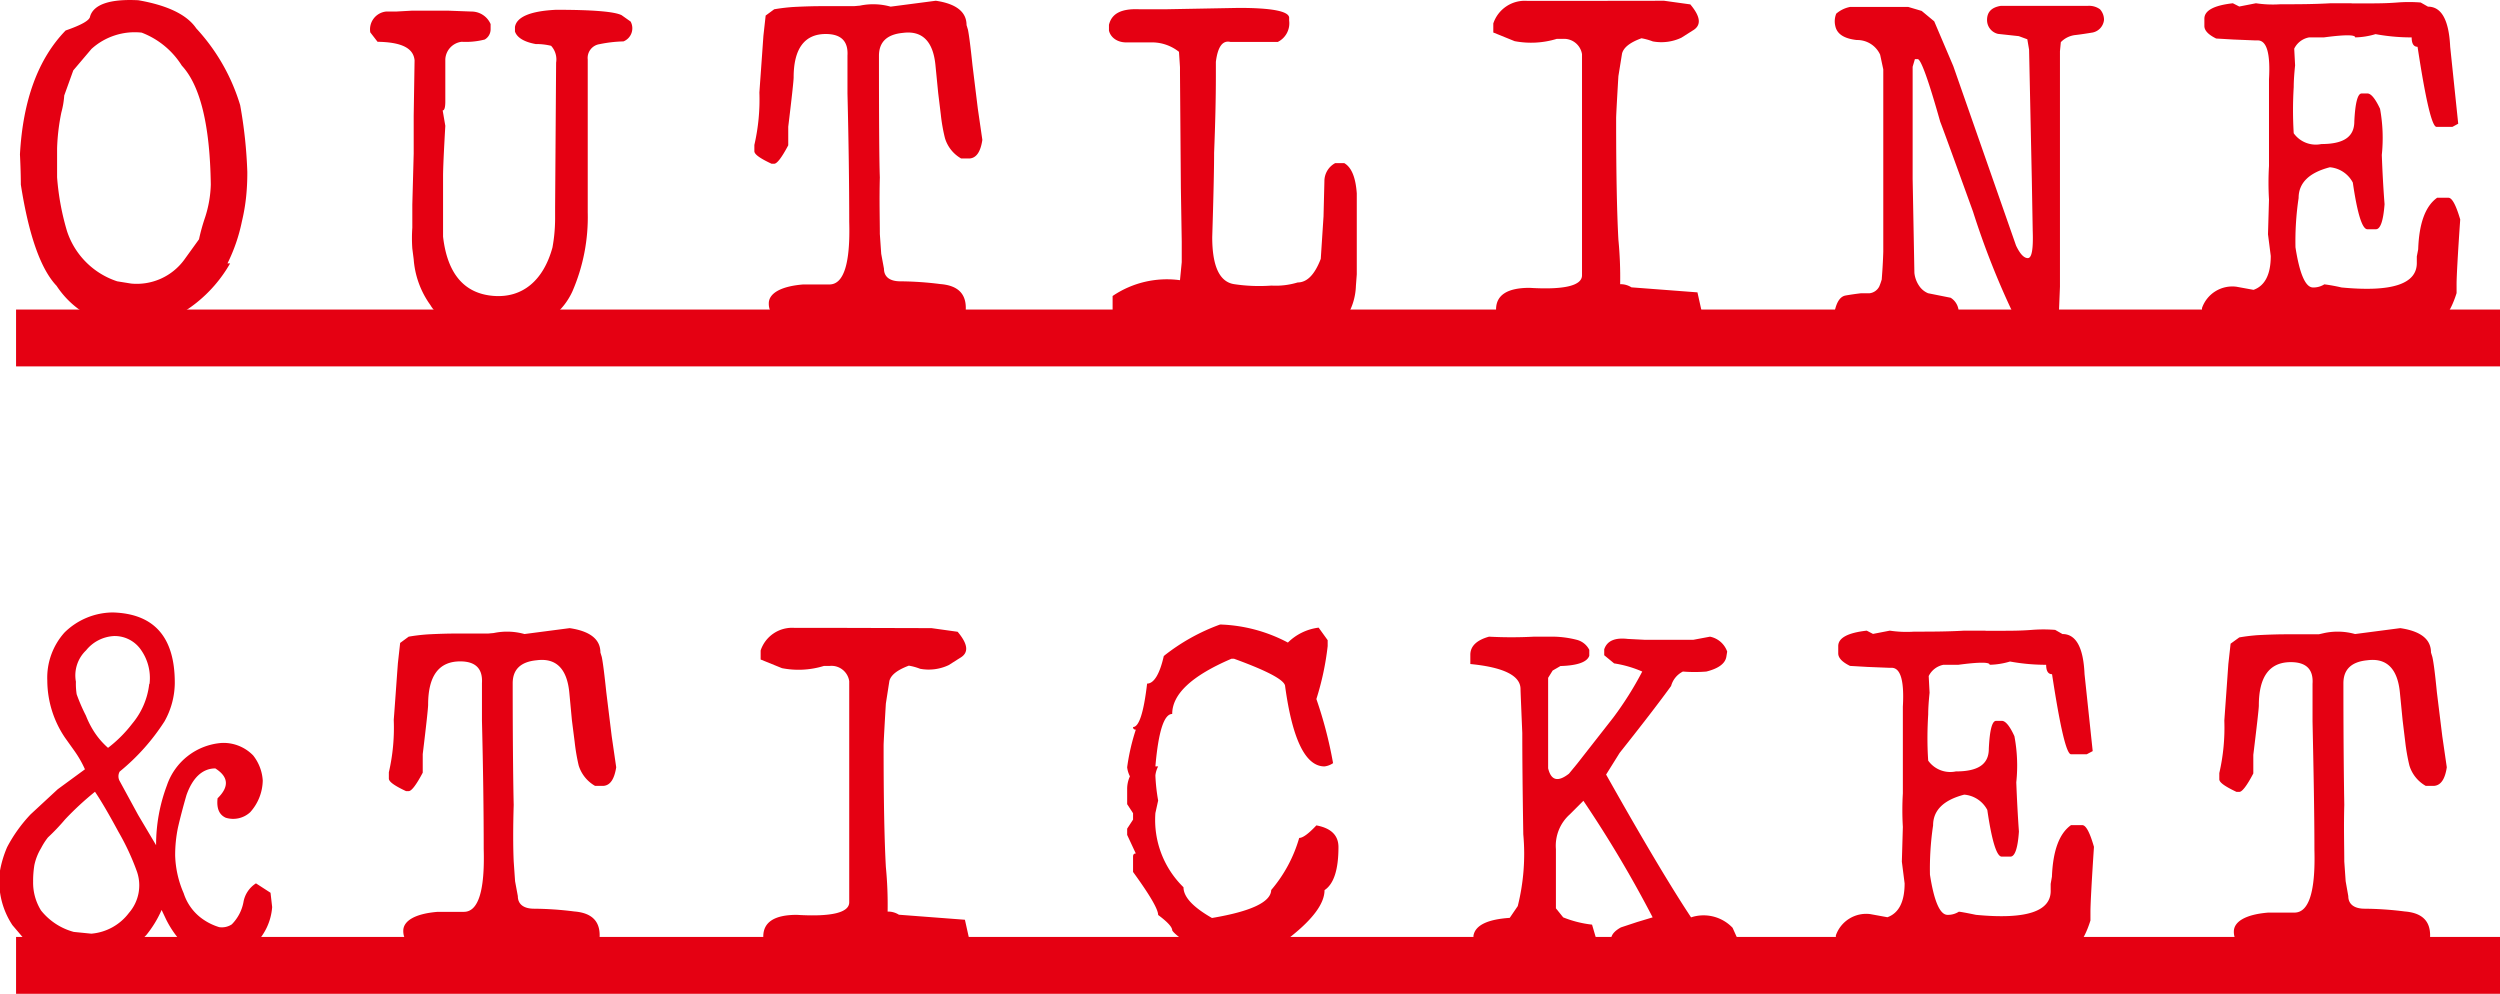
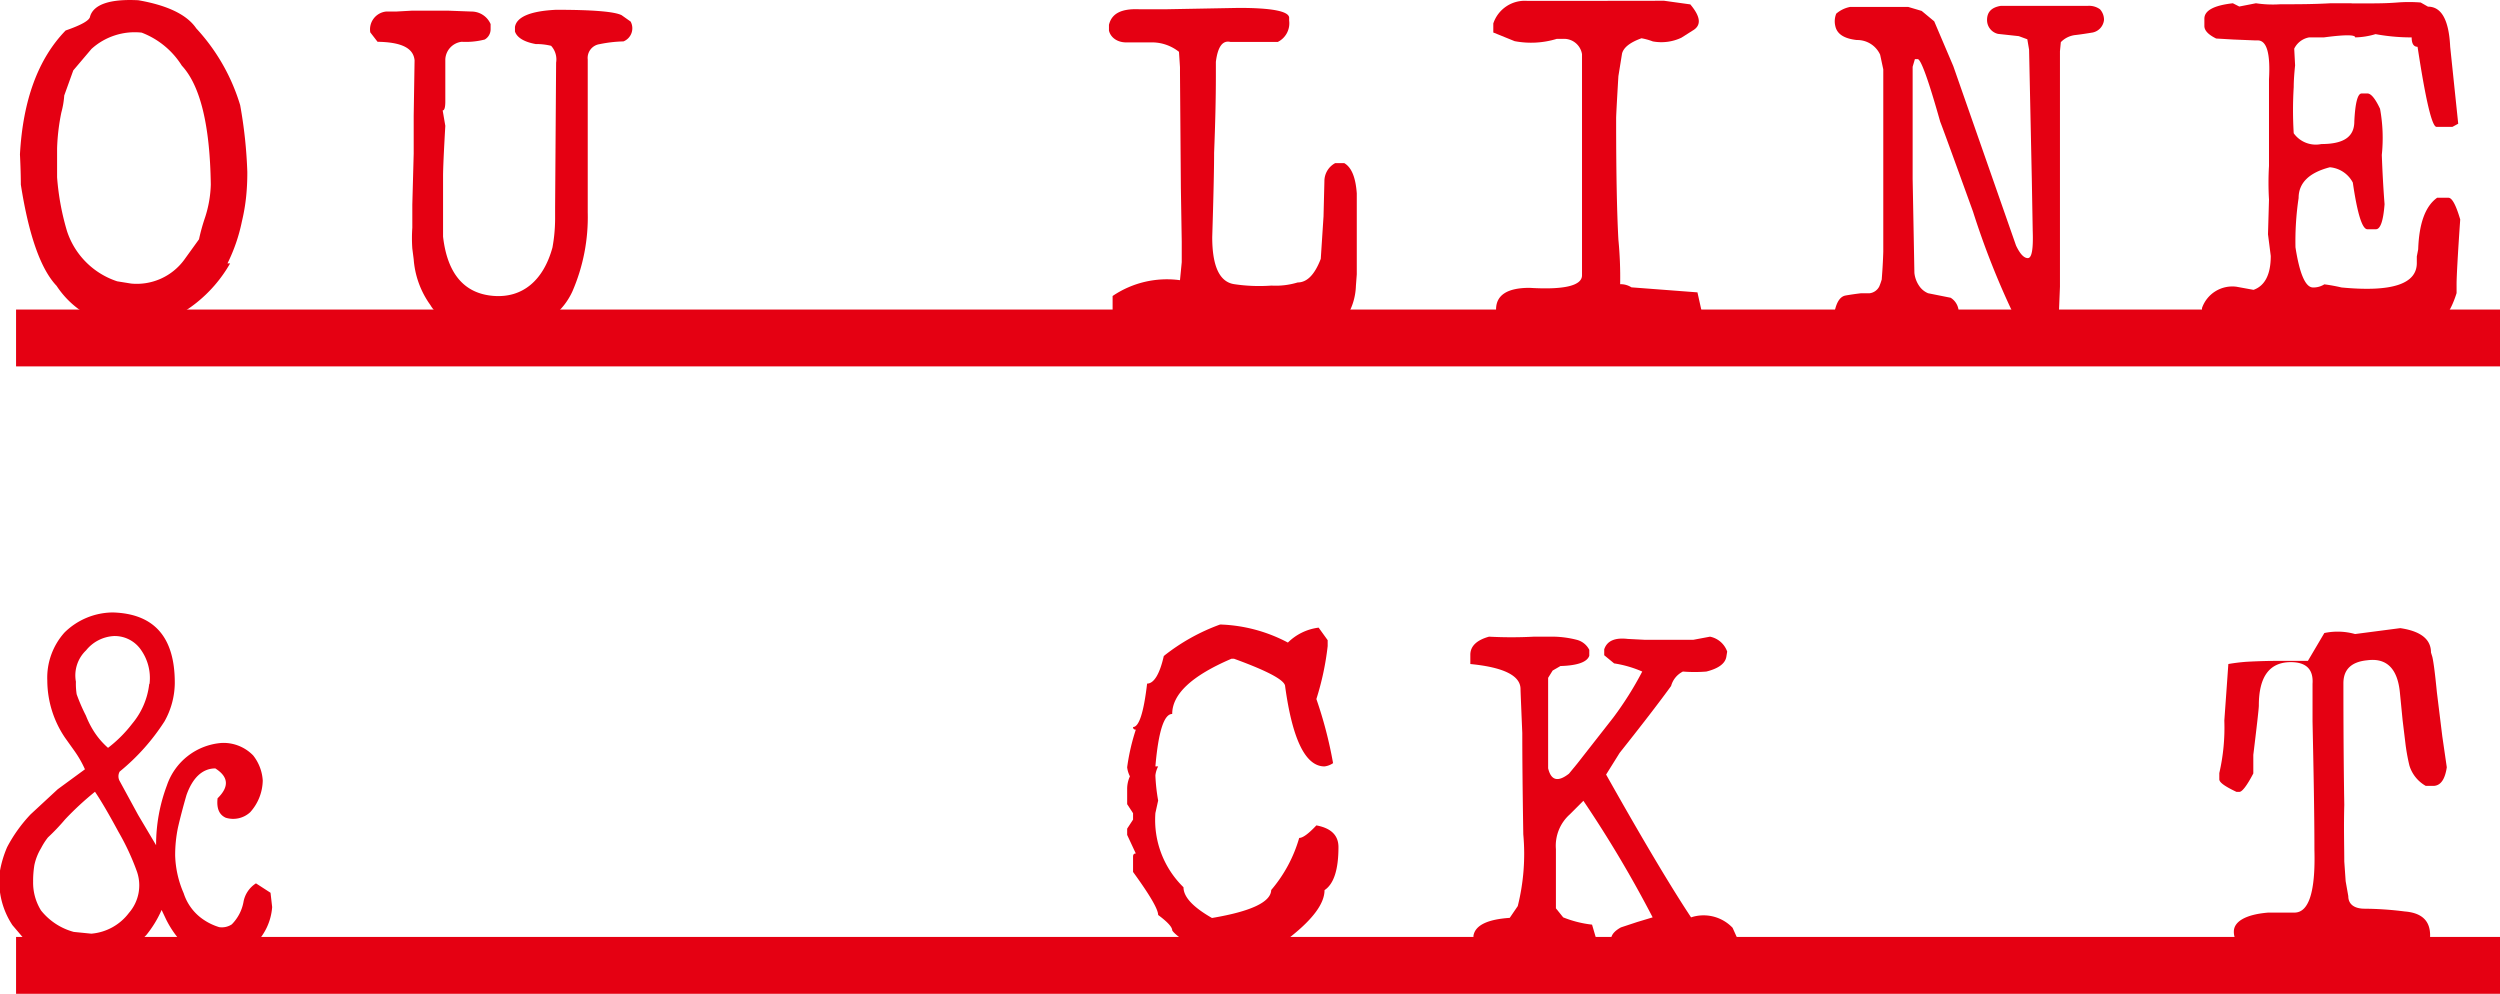
<svg xmlns="http://www.w3.org/2000/svg" width="199.24" height="79.2" viewBox="0 0 199.24 79.2">
  <path d="M277.79,177.66c2.33.41,3.87,1.15,4.61,2.24a15.62,15.62,0,0,1,3.5,6.12,36.53,36.53,0,0,1,.57,5.33c0,.29,0,.78-.05,1.46a15.12,15.12,0,0,1-.38,2.47,13.61,13.61,0,0,1-1.15,3.35l.21,0a10.93,10.93,0,0,1-6.41,5.08,6.34,6.34,0,0,1-3.31-.29,7.22,7.22,0,0,1-4.11-3q-1.9-2-2.85-8.07c0-.17,0-1-.07-2.41q.36-6.49,3.64-9.87c1.27-.44,1.92-.81,1.95-1.12C274.22,178,275.51,177.54,277.79,177.66Zm-5.19,5.59-.72,2a6.86,6.86,0,0,1-.23,1.35,16.63,16.63,0,0,0-.34,2.87l0,2.05,0,.25a20.32,20.32,0,0,0,.79,4.29,6.26,6.26,0,0,0,4,4l1.12.18a4.69,4.69,0,0,0,4.21-1.88l1.19-1.65a15.13,15.13,0,0,1,.47-1.7,9.22,9.22,0,0,0,.47-2.66q-.1-7.1-2.31-9.48a6.52,6.52,0,0,0-3.2-2.63,5.13,5.13,0,0,0-4,1.3Z" transform="translate(-266.76 -177.64)" fill="#e50012" />
  <path d="M311.08,178.42c2.9,0,4.64.14,5.22.43l.72.51a1.13,1.13,0,0,1-.57,1.58,10.6,10.6,0,0,0-1.91.22,1.11,1.11,0,0,0-.94,1.22q0,1.13,0,2.34v5.66c0,.12,0,.54,0,1.26,0,1.13,0,2.1,0,2.92a14.86,14.86,0,0,1-1.22,6.3,5.43,5.43,0,0,1-3.57,3,11,11,0,0,1-3,.25c-2.49-.31-4.08-1-4.75-2.16a7.12,7.12,0,0,1-1.33-3.64l-.11-.86a12.05,12.05,0,0,1,0-1.66l0-1.84.11-4.07,0-3,.07-4.43c-.09-1-1.08-1.45-2.95-1.48l-.58-.75a1.43,1.43,0,0,1,1.26-1.66h.8l1.26-.07h2.88l1.87.07a1.66,1.66,0,0,1,1.52,1v.4a.94.94,0,0,1-.47.83,6,6,0,0,1-1.84.18,1.48,1.48,0,0,0-1.3,1.4v3.35q0,.72-.21.72l.21,1.23q-.18,3.13-.18,4c0,1.51,0,2.62,0,3.31v1.52c.34,2.95,1.68,4.53,4,4.72s4-1.22,4.72-3.86a13,13,0,0,0,.21-2.27v-.93l.08-11.53a1.6,1.6,0,0,0-.4-1.34,5.08,5.08,0,0,0-1.23-.14c-.93-.17-1.49-.52-1.65-1v-.36C307.93,179,309,178.52,311.08,178.42Z" transform="translate(-266.76 -177.64)" fill="#e50012" />
-   <path d="M335.29,178.09a5.15,5.15,0,0,1,2.45.08l3.6-.47c1.63.24,2.45.89,2.45,1.94l.11.36c.09.44.21,1.37.36,2.81l.43,3.5.36,2.48c-.14.94-.47,1.43-1,1.48h-.69a2.78,2.78,0,0,1-1.29-1.62,13.75,13.75,0,0,1-.33-1.87l-.21-1.73-.22-2.24c-.19-1.89-1.06-2.75-2.59-2.55-1.28.12-1.91.73-1.91,1.83q0,7.89.07,9.69c-.05,1.81,0,3.31,0,4.51l.11,1.58.22,1.19c0,.63.45,1,1.3,1a26.6,26.6,0,0,1,3.2.22c1.49.12,2.15.87,2,2.27l-1,.9q-3.42-.33-3.42-.51l-2,.25a16.81,16.81,0,0,1-2.77.26c-2.53-.17-4.24-.26-5.16-.26-.91-.19-1.35-.66-1.33-1.4s.89-1.33,2.74-1.48c.86,0,1.56,0,2.09,0q1.72,0,1.58-5,0-4.5-.14-10.23v-3c.07-1.15-.5-1.73-1.73-1.73-1.7,0-2.56,1.18-2.56,3.46,0,.24-.14,1.55-.43,3.93v1.48c-.53,1-.9,1.47-1.12,1.47h-.21c-.92-.43-1.37-.75-1.37-1v-.5a16.12,16.12,0,0,0,.4-4.18c.07-1,.18-2.49.32-4.51l.18-1.62.68-.5a14.72,14.72,0,0,1,1.48-.18c.91-.05,1.69-.07,2.34-.07H333l1.83,0Z" transform="translate(-266.76 -177.64)" fill="#e50012" />
  <path d="M357.59,178.38h2l5.91-.11c2.6,0,3.94.26,4,.76v.25a1.66,1.66,0,0,1-.9,1.7h-2.71c-.33,0-.69,0-1.08,0-.62-.14-1,.39-1.15,1.59v1.15q0,2.59-.14,6.09c0,1.27-.05,3.52-.15,6.73q0,3.5,1.77,3.75a13.4,13.4,0,0,0,2.95.11,6,6,0,0,0,2.09-.25c.75,0,1.36-.63,1.84-1.88l.22-3.38.07-2.81a1.63,1.63,0,0,1,.86-1.44h.72c.58.33.91,1.14,1,2.41v6.45l-.07.93A4.94,4.94,0,0,1,374,203l-.57.36a3.1,3.1,0,0,1-2.52-.29c-.46.17-.69.32-.69.47l-5.4-.11h-.22l-1.66-.29-1.51.07-2,.18-2.63-.21c-.79,0-1.25-.24-1.37-.72v-1.23a7.7,7.7,0,0,1,5.37-1.26l.14-1.44c0-.72,0-1.26,0-1.62l-.07-4.29-.07-9.18V183l-.08-1.23a3.46,3.46,0,0,0-2.27-.75c-.62,0-1.27,0-1.94,0s-1.23-.36-1.37-.94l0-.46C355.36,178.7,356.15,178.31,357.59,178.38Z" transform="translate(-266.76 -177.64)" fill="#e50012" />
  <path d="M399.38,177.7l2.09.29c.84,1,.9,1.68.18,2.09l-.9.57a3.74,3.74,0,0,1-2.27.29,4.93,4.93,0,0,0-.9-.25c-.92.33-1.43.74-1.55,1.22l-.29,1.8c-.12,2-.18,3.14-.18,3.35v.26q0,6.12.18,9.42a31.25,31.25,0,0,1,.14,3.55,1.6,1.6,0,0,1,.9.25l5.26.4.36,1.62a2.19,2.19,0,0,1-2,1.47q-2.6,0-5.84-.25l-5,.25c-2.38-.33-3.57-.67-3.57-1v-.72c0-1.15.89-1.73,2.67-1.73,2.79.17,4.18-.18,4.18-1v-.22c0-3.79,0-7,0-9.76v-7.64a1.45,1.45,0,0,0-1.55-1.22h-.47a7,7,0,0,1-3.35.18l-1.7-.69v-.72a2.64,2.64,0,0,1,2.71-1.8l3.82,0Z" transform="translate(-266.76 -177.64)" fill="#e50012" />
  <path d="M413,202.34c.17-.7.45-1.08.85-1.15s.81-.13,1.24-.18l.68,0a1,1,0,0,0,.76-.54,5.07,5.07,0,0,0,.2-.57c0-.15.08-.88.12-2.2V183.17L416.6,182a2,2,0,0,0-1.86-1.17c-1-.11-1.57-.47-1.71-1.1a1.63,1.63,0,0,1,.07-1,2.38,2.38,0,0,1,1.12-.54h4.61l1.08.32,1,.83,1.52,3.57,5,14.3c.31.65.62,1,.94,1s.44-.72.39-2.16l-.07-4-.22-10.45-.14-.83-.68-.25-1.66-.18a1.13,1.13,0,0,1-.87-1.11c0-.63.36-1,1.08-1.12.32,0,.92,0,1.82,0h5.1a1.47,1.47,0,0,1,1,.27,1.23,1.23,0,0,1,.32.85,1.14,1.14,0,0,1-.9,1c-.48.08-.93.15-1.36.2A1.9,1.9,0,0,0,431,181l-.07.72,0,18.77-.08,2-.43,1-.9.36a2.67,2.67,0,0,1-1.69-.43,7,7,0,0,1-.54-.61A64.23,64.23,0,0,1,424,194.5q-2.47-6.83-2.61-7.15-1.41-5-1.8-5h-.22l-.18.61v8.93l.14,7.5a2.24,2.24,0,0,0,.42,1.09,1.58,1.58,0,0,0,.67.53l1.8.36a1.36,1.36,0,0,1,.64,1.19,2.24,2.24,0,0,1-.07.48,1.8,1.8,0,0,1-.25.45,2.12,2.12,0,0,1-.88.2c-.23,0-.51,0-.85-.09q-1.26,0-3.75,0h-3.13A1.2,1.2,0,0,1,413,202.34Z" transform="translate(-266.76 -177.64)" fill="#e50012" />
  <path d="M454.14,177.91h1.26c.72,0,1.52,0,2.41-.07a11.66,11.66,0,0,1,1.87,0l.58.33c1.08,0,1.67,1.07,1.77,3.2l.64,6.13-.46.25h-1.27q-.54,0-1.51-6.38c-.31,0-.47-.25-.47-.75h-.21a15.88,15.88,0,0,1-2.67-.26,6,6,0,0,1-1.62.26q0-.33-2.49,0l-1.18,0a1.64,1.64,0,0,0-1.19.9l.07,1.33c-.07.68-.11,1.25-.11,1.73-.07,1.16-.08,2.38,0,3.68a2.16,2.16,0,0,0,2.2.86c1.75,0,2.63-.55,2.63-1.8.07-1.49.27-2.23.58-2.23h.47c.28,0,.62.41,1,1.22a12.94,12.94,0,0,1,.14,3.68c.05,1.34.12,2.65.22,3.92-.1,1.33-.33,2-.69,2h-.68c-.41,0-.8-1.24-1.16-3.72a2.29,2.29,0,0,0-1.83-1.22c-1.66.43-2.49,1.25-2.49,2.45a23.44,23.44,0,0,0-.25,3.93c.33,2.13.8,3.2,1.4,3.2a1.6,1.6,0,0,0,.9-.25,13.76,13.76,0,0,1,1.37.25q6.06.58,6-2v-.47l.11-.57c.07-2.07.57-3.44,1.51-4.11h.9c.29,0,.6.58.94,1.73-.2,2.88-.29,4.6-.29,5.15V201c-.56,1.77-1.34,2.66-2.34,2.66h-1.45c-3.69,0-5.78-.15-6.26-.47a9.42,9.42,0,0,1-2.74.47c-.15,0-.22-.07-.22-.21l-.9.47a20.76,20.76,0,0,0-4.68-.37,2.88,2.88,0,0,1-1.26-.36l-.44-.75v-.25a2.56,2.56,0,0,1,2.74-1.7l1.37.25c.91-.33,1.37-1.23,1.37-2.7l-.22-1.73.08-2.77a22.52,22.52,0,0,1,0-2.67l0-6.91c.12-2.07-.18-3.1-.9-3.1h-.21l-1.73-.07-1.37-.08c-.63-.31-.94-.64-.94-1v-.58c0-.65.76-1.06,2.27-1.23l.51.26,1.33-.26a9,9,0,0,0,1.94.08c1.28,0,2.6,0,4-.08h1.73Z" transform="translate(-266.76 -177.64)" fill="#e50012" />
  <rect x="364.75" y="105.59" width="4.53" height="197.96" transform="translate(-104.31 393.95) rotate(-90)" fill="#e50012" />
  <path d="M288.45,249.93a4.61,4.61,0,0,1-1.42,3,4.54,4.54,0,0,1-3.15,1.05,3.22,3.22,0,0,1-2-.62,7.94,7.94,0,0,1-1.88-2.44l-.36-.76a8.68,8.68,0,0,1-1.22,2l-1.08,1.11a4.67,4.67,0,0,1-2.49.69l-1.55.14-1.8-.25c-.57-.19-1.09-.37-1.53-.54a4.44,4.44,0,0,1-1.42-1l-.8-.94a6.33,6.33,0,0,1-1-4.29,8.6,8.6,0,0,1,.58-1.93,11.75,11.75,0,0,1,1.87-2.61l2.16-2,2.17-1.59a8.47,8.47,0,0,0-.82-1.44l-.77-1.08a8.17,8.17,0,0,1-1.41-4.54,5.4,5.4,0,0,1,1.37-3.84,5.54,5.54,0,0,1,3.86-1.6q4.94.15,4.93,5.62a6.33,6.33,0,0,1-.82,3.06,17,17,0,0,1-3.57,4,.77.77,0,0,0,0,.76l1.47,2.7L279.2,245a13.41,13.41,0,0,1,.86-4.76,5,5,0,0,1,4.36-3.39,3.29,3.29,0,0,1,2.52,1,3.58,3.58,0,0,1,.76,2,3.87,3.87,0,0,1-1,2.52,2,2,0,0,1-1.95.44c-.53-.24-.74-.76-.65-1.55.94-.92.88-1.71-.18-2.38-1,0-1.8.71-2.3,2.13-.29,1-.51,1.86-.67,2.55a10.84,10.84,0,0,0-.23,2.27,8.08,8.08,0,0,0,.68,3,4,4,0,0,0,1.62,2.13,4.57,4.57,0,0,0,1.21.57,1.43,1.43,0,0,0,1-.22,3.4,3.4,0,0,0,.93-1.76,2.22,2.22,0,0,1,1-1.51l1.16.75Zm-10.77-2.81a19.38,19.38,0,0,0-1.47-3.17c-.82-1.52-1.45-2.58-1.88-3.21a23.9,23.9,0,0,0-2.38,2.2,16.52,16.52,0,0,1-1.37,1.44,5.37,5.37,0,0,0-.55.86,4.33,4.33,0,0,0-.53,1.34,7.82,7.82,0,0,0-.1,1.33,4.19,4.19,0,0,0,.63,2.29,5,5,0,0,0,2.61,1.71l1.4.14a4.19,4.19,0,0,0,3-1.66A3.34,3.34,0,0,0,277.68,247.12Zm1-15a3.89,3.89,0,0,0-.7-2.71,2.54,2.54,0,0,0-2.14-1.08,3.06,3.06,0,0,0-2.22,1.14,2.76,2.76,0,0,0-.81,2.5,5.38,5.38,0,0,0,.06,1,14.48,14.48,0,0,0,.74,1.71,7.16,7.16,0,0,0,.64,1.26,6.1,6.1,0,0,0,1.12,1.3,10.3,10.3,0,0,0,1.93-1.93A5.94,5.94,0,0,0,278.65,232.17Z" transform="translate(-266.76 -177.64)" fill="#e50012" />
-   <path d="M306.11,228.09a5.15,5.15,0,0,1,2.45.08l3.6-.47c1.63.24,2.45.89,2.45,1.94l.11.36c.09.44.21,1.37.36,2.81l.43,3.5.36,2.48c-.15.94-.47,1.43-1,1.48h-.69a2.84,2.84,0,0,1-1.3-1.62,15.51,15.51,0,0,1-.32-1.87l-.22-1.73-.21-2.24c-.19-1.89-1.06-2.75-2.6-2.55-1.27.12-1.91.73-1.91,1.83,0,5.26.05,8.49.08,9.7q-.08,2.7,0,4.5l.11,1.58.22,1.19c0,.63.45,1,1.29,1a26.63,26.63,0,0,1,3.21.22c1.49.12,2.15.87,2,2.27l-1,.9c-2.28-.22-3.43-.39-3.43-.51l-1.94.26a17.88,17.88,0,0,1-2.77.25c-2.53-.17-4.24-.25-5.16-.25-.91-.2-1.35-.67-1.33-1.41s.89-1.33,2.74-1.48c.86,0,1.56,0,2.09,0q1.72,0,1.58-5,0-4.5-.14-10.23v-3c.07-1.15-.51-1.73-1.73-1.73q-2.56,0-2.56,3.46c0,.24-.14,1.55-.43,3.93v1.48c-.53,1-.9,1.47-1.12,1.47h-.21c-.92-.43-1.37-.75-1.37-1v-.5a15.74,15.74,0,0,0,.39-4.18c.08-1,.18-2.49.33-4.51l.18-1.62.68-.5a14.72,14.72,0,0,1,1.48-.18c.91-.05,1.69-.07,2.34-.07h.69l1.83,0Z" transform="translate(-266.76 -177.64)" fill="#e50012" />
-   <path d="M341,227.7l2.08.29c.84,1,.91,1.68.18,2.09l-.9.57a3.73,3.73,0,0,1-2.27.29,4.53,4.53,0,0,0-.9-.25c-.91.34-1.43.74-1.55,1.22l-.28,1.8c-.12,2-.18,3.14-.18,3.35v.26q0,6.12.18,9.42a31.25,31.25,0,0,1,.14,3.55,1.6,1.6,0,0,1,.9.25l5.26.4.36,1.62A2.2,2.2,0,0,1,342,254q-2.6,0-5.84-.25l-5,.25c-2.38-.33-3.57-.67-3.57-1v-.72c0-1.15.89-1.73,2.67-1.73,2.78.17,4.18-.18,4.18-1v-.22q0-5.69,0-9.76v-7.64a1.43,1.43,0,0,0-1.54-1.22h-.47a6.86,6.86,0,0,1-3.35.18l-1.7-.69v-.72a2.64,2.64,0,0,1,2.71-1.8l3.81,0Z" transform="translate(-266.76 -177.64)" fill="#e50012" />
  <path d="M364,227.41a12.34,12.34,0,0,1,5.4,1.44,4.23,4.23,0,0,1,2.45-1.19l.72,1v.47a22.1,22.1,0,0,1-.9,4.22,33.28,33.28,0,0,1,1.33,5.11,1.54,1.54,0,0,1-.68.26c-1.52,0-2.56-2.15-3.14-6.38,0-.48-1.35-1.21-4.07-2.2h-.21c-3.15,1.35-4.72,2.81-4.72,4.4-.65,0-1.1,1.39-1.34,4.18h.22a2,2,0,0,0-.22.72,14.52,14.52,0,0,0,.22,2l-.22,1a7.49,7.49,0,0,0,2.24,5.91c0,.77.75,1.58,2.27,2.45q4.68-.79,4.72-2.23a11.09,11.09,0,0,0,2.23-4.15c.29,0,.74-.33,1.37-1,1.18.22,1.76.8,1.76,1.73,0,1.8-.37,2.94-1.11,3.43q0,1.57-2.7,3.71l-2,1.94-1.59-.25h-.65l-.68.5H364c-2.38-1.46-3.66-2.36-3.82-2.7,0-.26-.38-.67-1.12-1.22,0-.46-.67-1.6-2-3.43v-1.22c0-.17.07-.25.22-.25l-.69-1.48v-.5l.47-.72v-.51l-.47-.72v-1.22a2.41,2.41,0,0,1,.22-1,2.1,2.1,0,0,1-.22-.72,16.79,16.79,0,0,1,.69-3c-.15,0-.22-.07-.22-.21.48,0,.85-1.16,1.12-3.46.53,0,1-.73,1.33-2.2A15.94,15.94,0,0,1,364,227.41Z" transform="translate(-266.76 -177.64)" fill="#e50012" />
  <path d="M385.43,228.38a33.74,33.74,0,0,0,3.57,0l1.62,0a8,8,0,0,1,1.8.25,1.55,1.55,0,0,1,1,.8v.47c-.17.5-.93.78-2.3.82l-.62.36-.36.58v7.21c.24,1,.8,1.1,1.66.43l.65-.79,2.88-3.68a26.6,26.6,0,0,0,2.31-3.67,9,9,0,0,0-2.24-.65l-.79-.65v-.47c.22-.67.84-.95,1.87-.83l1.37.07h3.86l1.33-.25a1.83,1.83,0,0,1,1.37,1.19l-.07.43c-.1.53-.63.92-1.59,1.16a11.66,11.66,0,0,1-1.87,0,1.82,1.82,0,0,0-.94,1.15q-1.36,1.88-4.1,5.33l-1.08,1.73q4.32,7.68,6.77,11.38a3.19,3.19,0,0,1,3.31.83l.36.8a1.14,1.14,0,0,1-1.26,1.18h-2.34a2.84,2.84,0,0,0-1.95,0h-1.58a4.76,4.76,0,0,1-2.67-.46c-.45-.58-.27-1.1.54-1.55l1.3-.43,1.23-.37a93.28,93.28,0,0,0-5.52-9.29l-1.08,1.08a3.35,3.35,0,0,0-1.11,2.77l0,4.72.58.72a8.72,8.72,0,0,0,2.3.58l.36,1.23a2.51,2.51,0,0,1-2,1,30.1,30.1,0,0,1-3.25-.18,25.59,25.59,0,0,1-3.56.18,1.34,1.34,0,0,1-1-1.36c.15-.82,1.11-1.29,2.89-1.41l.64-.94a17.14,17.14,0,0,0,.44-5.72q-.08-5-.08-8.07c-.09-2.17-.14-3.33-.14-3.5,0-1.08-1.35-1.74-4-2v-.72C383.93,229.14,384.45,228.65,385.43,228.38Z" transform="translate(-266.76 -177.64)" fill="#e50012" />
-   <path d="M425,227.91h1.26c.73,0,1.53,0,2.42-.07a11.66,11.66,0,0,1,1.87,0l.58.33c1.08,0,1.67,1.07,1.76,3.2l.65,6.13-.47.25h-1.26q-.54,0-1.51-6.38c-.31,0-.47-.25-.47-.75h-.21a15.79,15.79,0,0,1-2.67-.26,6,6,0,0,1-1.62.26q0-.33-2.49,0l-1.19,0a1.66,1.66,0,0,0-1.18.9l.07,1.33c-.07.68-.11,1.25-.11,1.73-.07,1.16-.09,2.38,0,3.68a2.16,2.16,0,0,0,2.2.86c1.75,0,2.63-.55,2.63-1.8.07-1.49.26-2.23.58-2.23h.46c.29,0,.63.41,1,1.22a12.65,12.65,0,0,1,.15,3.68c.05,1.34.12,2.65.21,3.92-.09,1.33-.32,2-.68,2h-.69c-.4,0-.79-1.24-1.15-3.72a2.29,2.29,0,0,0-1.84-1.22c-1.65.43-2.48,1.25-2.48,2.45a23.44,23.44,0,0,0-.25,3.93c.33,2.13.8,3.2,1.4,3.2a1.6,1.6,0,0,0,.9-.25c.1,0,.55.08,1.37.25q6.06.58,5.95-2v-.47l.1-.57c.08-2.07.58-3.44,1.52-4.11h.9c.29,0,.6.58.93,1.73-.19,2.88-.28,4.6-.28,5.15V251c-.56,1.78-1.34,2.66-2.35,2.66h-1.44c-3.7,0-5.78-.15-6.27-.46a9.6,9.6,0,0,1-2.73.46c-.15,0-.22-.07-.22-.21l-.9.47a20.85,20.85,0,0,0-4.68-.37,3,3,0,0,1-1.26-.35l-.44-.76v-.25a2.56,2.56,0,0,1,2.74-1.7l1.37.25c.91-.33,1.37-1.23,1.37-2.7l-.22-1.73.08-2.77a22.55,22.55,0,0,1,0-2.67l0-6.91c.12-2.07-.18-3.1-.9-3.1h-.21l-1.73-.07-1.37-.08c-.63-.31-.94-.64-.94-1v-.58c0-.65.76-1.06,2.27-1.23l.5.26,1.34-.26a8.94,8.94,0,0,0,1.94.08c1.28,0,2.6,0,4-.08H425Z" transform="translate(-266.76 -177.64)" fill="#e50012" />
-   <path d="M452,228.09a5.15,5.15,0,0,1,2.45.08l3.6-.47c1.64.24,2.45.89,2.45,1.94l.11.36c.1.44.22,1.37.36,2.81l.43,3.5.36,2.48c-.14.94-.47,1.43-1,1.48h-.68a2.8,2.8,0,0,1-1.3-1.62,15.5,15.5,0,0,1-.33-1.87l-.21-1.73-.22-2.24c-.19-1.89-1.06-2.75-2.59-2.55-1.27.12-1.91.73-1.91,1.83,0,5.26.05,8.49.07,9.7-.05,1.8,0,3.3,0,4.5l.11,1.58.21,1.19c0,.63.46,1,1.3,1a26.6,26.6,0,0,1,3.2.22c1.49.12,2.15.87,2,2.27l-1.05.9Q456,253.13,456,253l-1.95.26a17.88,17.88,0,0,1-2.77.25c-2.52-.17-4.24-.25-5.15-.25-.92-.2-1.36-.67-1.34-1.41s.89-1.33,2.74-1.48c.87,0,1.56,0,2.09,0,1.16,0,1.68-1.7,1.59-5,0-3-.07-6.41-.15-10.23v-3c.08-1.15-.5-1.73-1.73-1.73q-2.55,0-2.55,3.46c0,.24-.15,1.55-.44,3.93v1.48c-.52,1-.9,1.47-1.11,1.47H445c-.91-.43-1.37-.75-1.37-1v-.5a16.12,16.12,0,0,0,.4-4.18c.07-1,.18-2.49.32-4.51l.18-1.62.69-.5a14.37,14.37,0,0,1,1.47-.18c.92-.05,1.7-.07,2.35-.07h.68l1.84,0Z" transform="translate(-266.76 -177.64)" fill="#e50012" />
+   <path d="M452,228.09a5.15,5.15,0,0,1,2.45.08l3.6-.47c1.64.24,2.45.89,2.45,1.94l.11.36c.1.44.22,1.37.36,2.81l.43,3.5.36,2.48c-.14.94-.47,1.43-1,1.48h-.68a2.8,2.8,0,0,1-1.3-1.62,15.5,15.5,0,0,1-.33-1.87l-.21-1.73-.22-2.24c-.19-1.89-1.06-2.75-2.59-2.55-1.27.12-1.91.73-1.91,1.83,0,5.26.05,8.49.07,9.7-.05,1.8,0,3.3,0,4.5l.11,1.58.21,1.19c0,.63.46,1,1.3,1a26.6,26.6,0,0,1,3.2.22c1.49.12,2.15.87,2,2.27l-1.05.9Q456,253.13,456,253l-1.95.26a17.88,17.88,0,0,1-2.77.25c-2.52-.17-4.24-.25-5.15-.25-.92-.2-1.36-.67-1.34-1.41s.89-1.33,2.74-1.48c.87,0,1.56,0,2.09,0,1.16,0,1.68-1.7,1.59-5,0-3-.07-6.41-.15-10.23v-3c.08-1.15-.5-1.73-1.73-1.73q-2.55,0-2.55,3.46c0,.24-.15,1.55-.44,3.93v1.48c-.52,1-.9,1.47-1.11,1.47H445c-.91-.43-1.37-.75-1.37-1v-.5a16.12,16.12,0,0,0,.4-4.18c.07-1,.18-2.49.32-4.51a14.37,14.37,0,0,1,1.47-.18c.92-.05,1.7-.07,2.35-.07h.68l1.84,0Z" transform="translate(-266.76 -177.64)" fill="#e50012" />
  <rect x="364.75" y="155.59" width="4.53" height="197.96" transform="translate(-154.31 443.95) rotate(-90)" fill="#e50012" />
</svg>